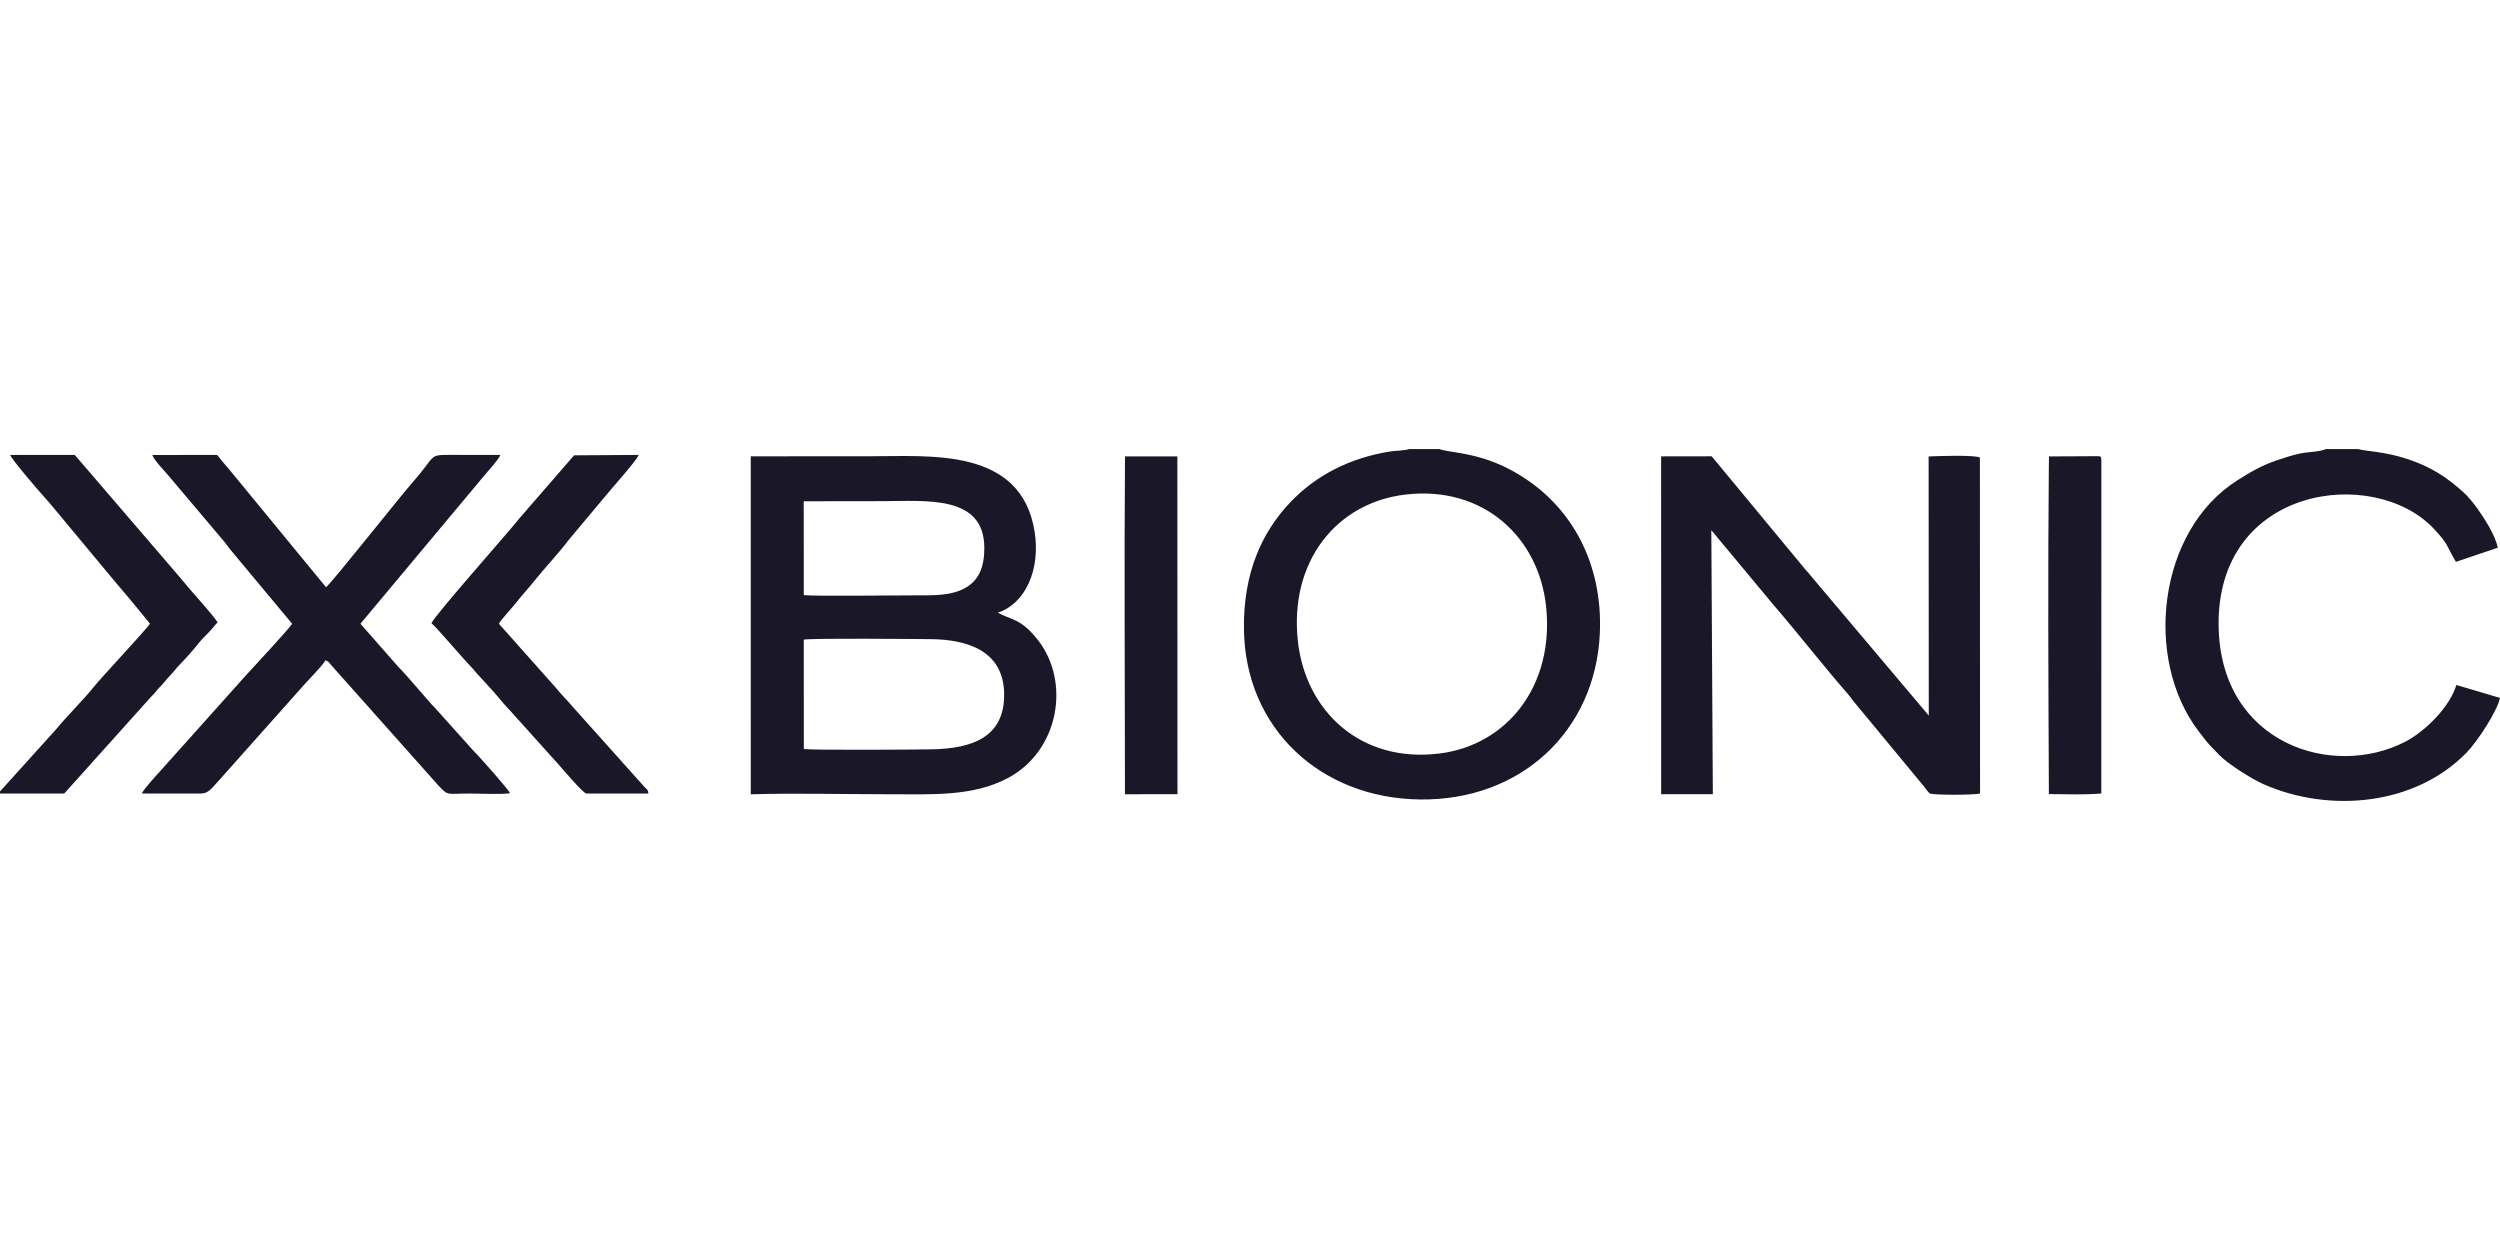
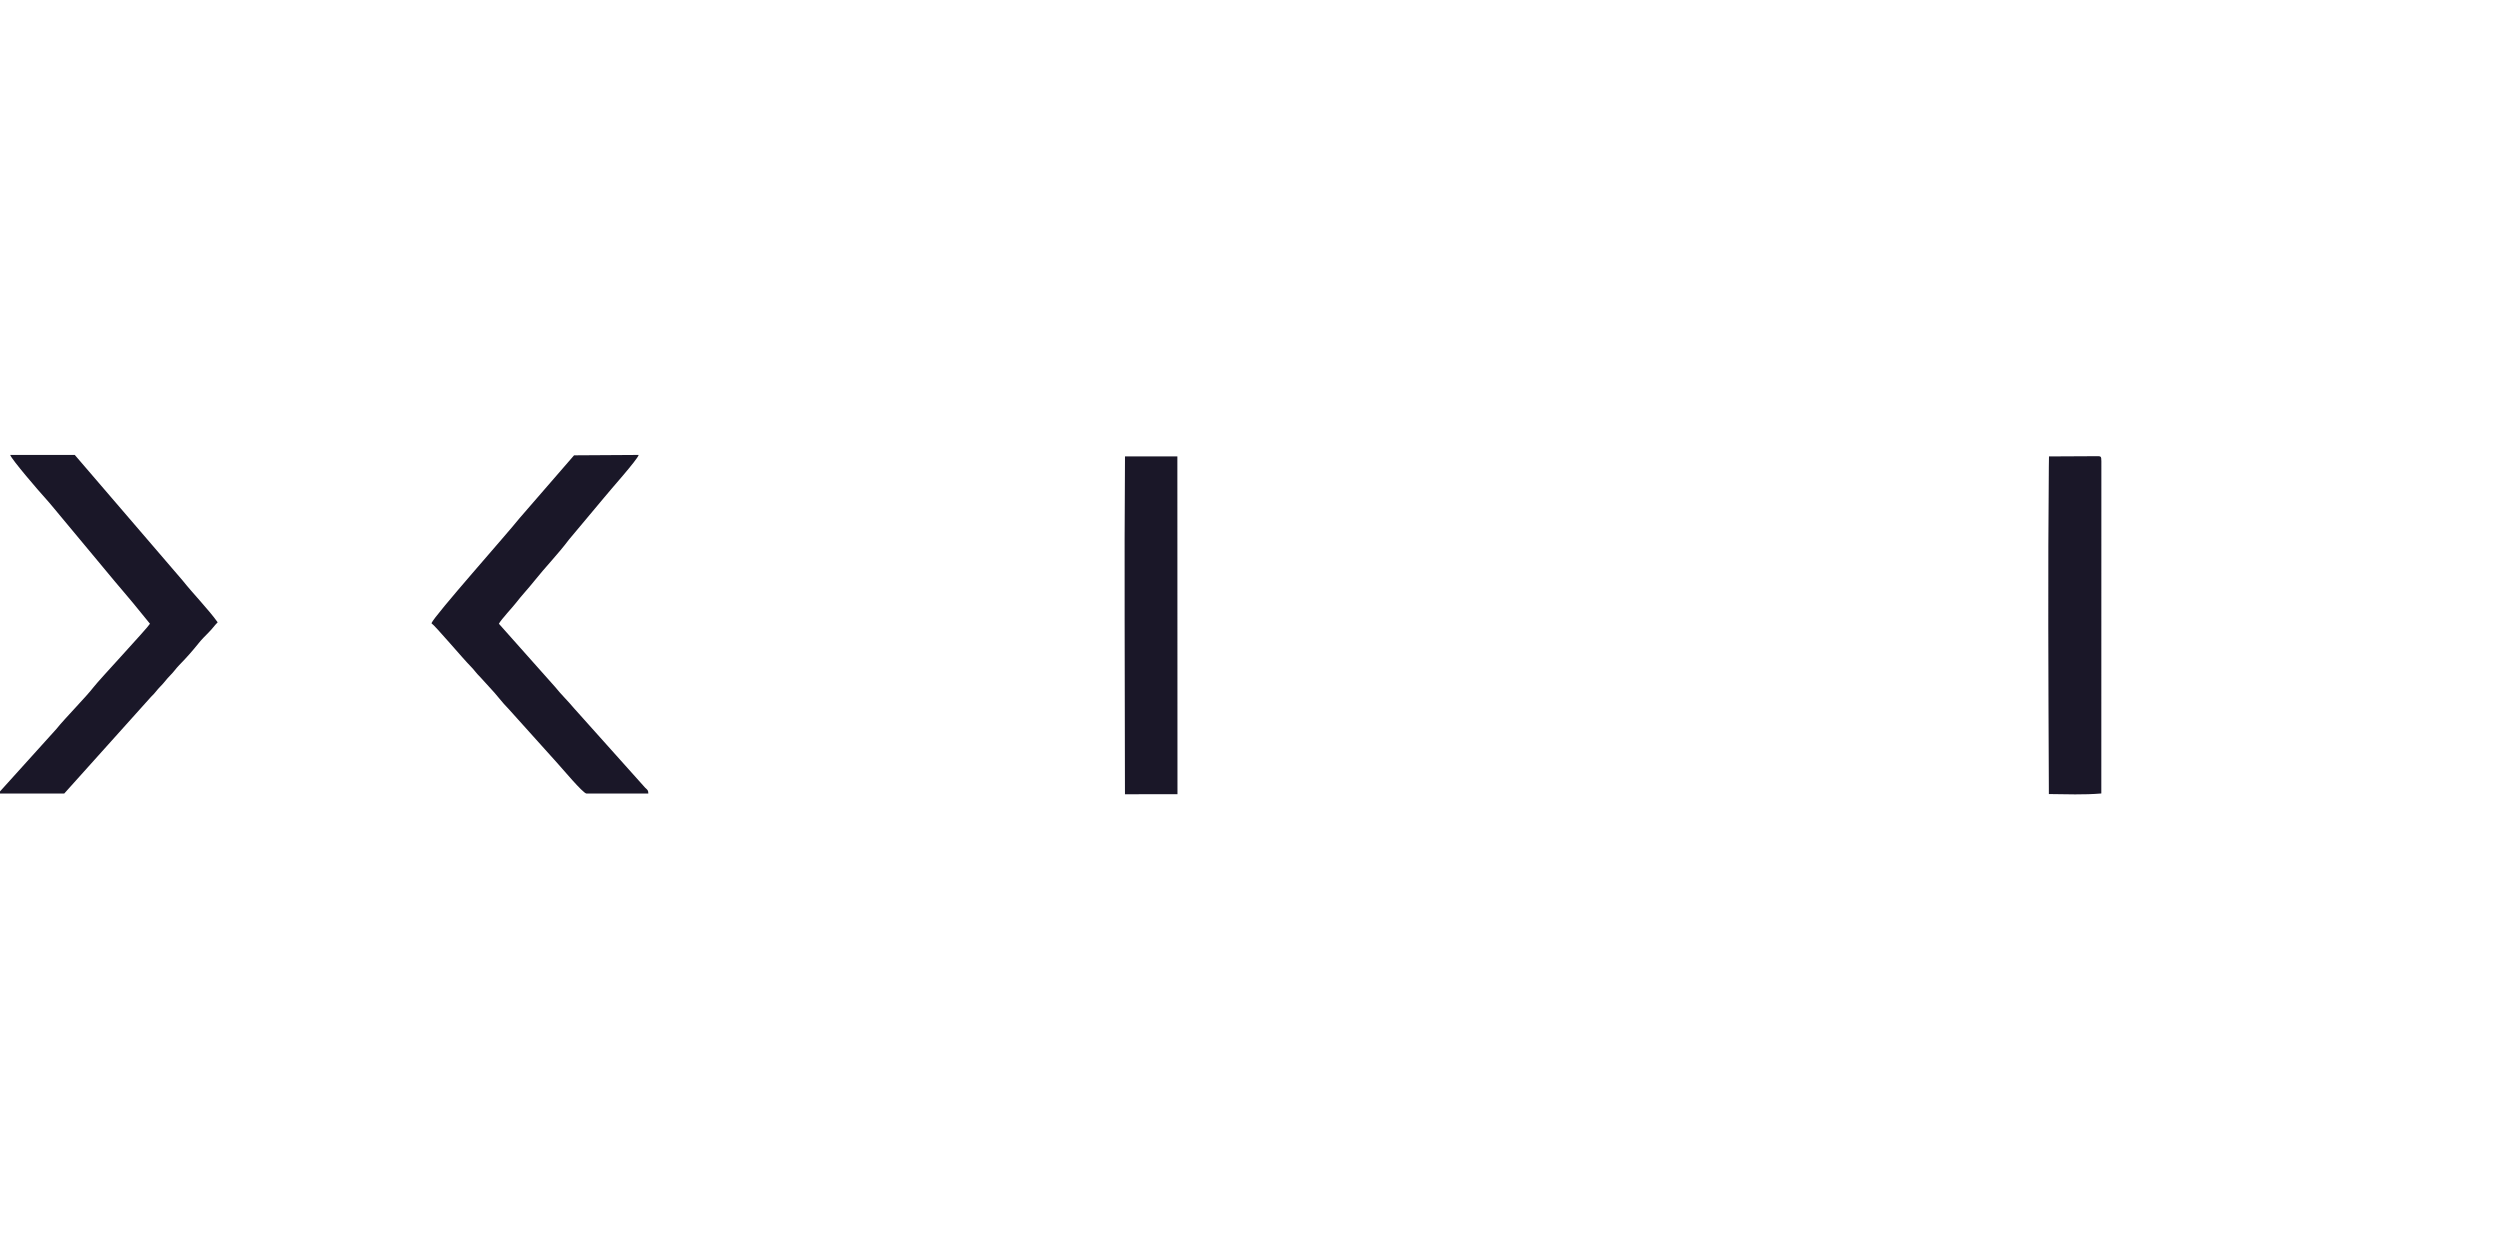
<svg xmlns="http://www.w3.org/2000/svg" xml:space="preserve" fill-rule="evenodd" clip-rule="evenodd" image-rendering="optimizeQuality" shape-rendering="geometricPrecision" text-rendering="geometricPrecision" viewBox="0 0 958.47 134.92" width="140" height="70">
  <defs>
    <style>
    .fil0 {fill:#1A1728}
   </style>
  </defs>
  <g id="Vrstva_x0020_1">
-     <path d="m308.18 115.01-.03-41.94c3.28-.61 41.93-.24 48.49-.19 13.82.11 28.12 4.18 28.34 20.97.21 16.52-12.02 21.02-27.91 21.28-6.8.12-44.79.36-48.89-.12zm-.04-94.99 30.15-.04c16.91-.01 39.09-2.49 39.09 17.99 0 7.33-2.13 12.35-7.22 15.23-5.43 3.07-11.82 2.89-18.64 2.89-6.68 0-39.62.37-43.36-.08l-.02-35.99zm74.42 42.7c10.52-3.4 16.42-16.46 14.1-31.06C391.52-.72 356.57 2.79 333.6 2.77c-15.25-.01-30.5 0-45.77.02l.01 129.57c17.26-.48 35.25-.01 52.59-.01 16.74 0 32.45.97 45.96-6.2 19.61-10.41 24.1-36.68 11.64-52.78-6.72-8.68-10.65-7.84-15.47-10.65zM656.1 31.11l23.86 28.66c9.5 11.03 19.04 23.3 28.72 34.41 1.1 1.26 1.32 1.9 2.63 3.35l26.07 31.52c1.04 1.23 1.51 2.15 2.5 3.04 2.42.64 17.34.55 19.25-.03l-.06-128.79c-1.94-1.1-16.35-.57-19.66-.44l.06 99.35-41.97-49.72c-2.03-2.33-3.18-3.91-5.29-6.22L656.24 2.78l-19.39.03.02 129.52 19.81.01-.58-101.23zM539.02 17.43c29.8-3.4 50.91 16.46 53.73 42.87 3.23 30.31-14.82 53.16-40.81 56.42-30.43 3.81-51.38-16.37-54.34-42.97-3.4-30.53 14.71-53.26 41.42-56.32zM551.86 0h-11.51c-2.1.66-5.1.56-7.46.94-15.08 2.43-28.24 8.92-38.36 19.64-10.68 11.32-17.91 26.83-17.62 48.54.51 38.08 29.4 64.75 67.43 65.23 38.81.5 67.23-26.25 69.01-63.52 1.32-27.66-11.58-51.52-35.68-63.61-12.18-6.11-22.69-5.86-25.81-7.22zM112.01 66.98c-1.85 2.7-14.13 15.85-18.05 20.14L61.32 123.6c-.63.61-6.69 7.36-6.95 8.46l22.42.02c2.87 0 3.82-1.3 7.16-5.04l31.95-35.88c2.36-2.77 7.37-7.59 8.9-10.19 1.3.62 1.04.49 2.02 1.69l41.39 46.48c3.8 3.99 2.96 2.93 12.24 2.94 4.36 0 11 .39 15.08-.11-.11-.94-11.73-14.08-13.94-16.21l-14.53-16.19c-3.9-4.01-10.16-11.86-14.49-16.22l-14.38-16.37 47.2-56.48c1.62-1.98 5.58-6.19 6.45-8.23l-19.49-.03c-8.18.02-5.08.2-13.94 10.27-5.25 5.95-31.2 38.81-33.42 40.46L88.59 8.68c-1.07-1.3-1.62-1.97-2.74-3.23-1.11-1.24-1.75-2.27-2.62-3.19l-24.78.02c.36 1.78 4.83 6.29 6.28 8.08l20.51 24.27c1.21 1.28 2 2.68 3.19 4.07l23.58 28.28zM904.03 0h-12.28c-2.53 1.13-6.84 1.06-9.92 1.71-3.14.66-6.09 1.66-8.94 2.62-6 2.02-10.46 4.73-15.01 7.6-30.65 19.29-36.08 68.47-15.05 96.13 4.94 6.5 3.53 4.47 8.13 9.36 2.86 3.04 12.27 9.09 17.01 11.15 25.54 11.14 58.14 7.94 77.7-12.2 4.1-4.23 11.65-15.65 12.8-20.96l-16.74-4.96c-2.32 8.12-11.74 17.75-19.76 21.85-27.79 14.23-70.47.72-71.37-44.04-1.1-54.21 59.58-62.11 82.52-37.68 5.69 6.05 4.65 6.21 8.45 12.67l16.04-5.41c-.88-4.86-5.42-11.66-7.79-15-1.41-1.99-3.56-4.66-5.3-6.22-6.46-5.8-12.34-9.77-21.71-12.85C913.88.83 906.54.85 904.03 0z" class="fil0" />
    <path d="M0 131.27v.81h24.62L57.9 95.01c1.76-1.66 2.11-2.51 3.64-4.04 1.5-1.49 2.21-2.67 3.61-4.07 1.65-1.66 2.19-2.66 3.59-4.09 2.87-2.93 4.98-5.34 7.42-8.37 1.04-1.31 2.5-2.8 3.69-3.98 1.76-1.75 2.22-2.66 3.6-4.03-3.48-4.89-9.37-10.91-13.5-16.1L28.66 2.25l-24.74.02c.44 1.63 11.27 14.2 13.28 16.37 1.36 1.47 2.22 2.57 3.53 4.12l23.46 28.19c2.34 2.82 4.51 5.25 6.84 8.1l6.47 7.93c-1.01 1.73-19.41 21.43-21.64 24.33-2.92 3.8-10.96 11.91-14.25 16.03L0 131.27zM191.27 66.98c.9-1.7 5.22-6.26 6.65-8.12 2.14-2.79 4.55-5.28 6.8-8.13 4.31-5.42 9.29-10.5 13.42-16.02l13.61-16.26c2.03-2.56 12.68-14.41 13.11-16.19l-24.77.15-20.85 24.04c-4.7 5.93-32.8 37.53-33.83 40.34 1.41.9 12.31 13.82 14.97 16.46 1.53 1.51 1.96 2.45 3.83 4.28l3.66 4.02c2.44 2.51 4.58 5.57 7.18 8.16l18.59 20.67c1.91 2.08 9.75 11.48 11.18 11.7h23.74c-.02-1.32-.28-1.35-1.24-2.26L220.1 99.41c-2.37-2.85-4.94-5.28-7.22-8.14l-21.61-24.29zM785.51 132.27c6.7.07 13.42.35 20.11-.22l.02-127.36c0-2.12-.18-1.95-2.3-1.95l-17.78.09-.06 4c-.38 39.52-.18 82.31 0 122l.01 3.44zM431.3 132.35l20.13-.03-.04-129.49-20.08-.02c-.33 41.93-.02 85.22-.02 127.3l.01 2.24z" class="fil0" />
  </g>
</svg>